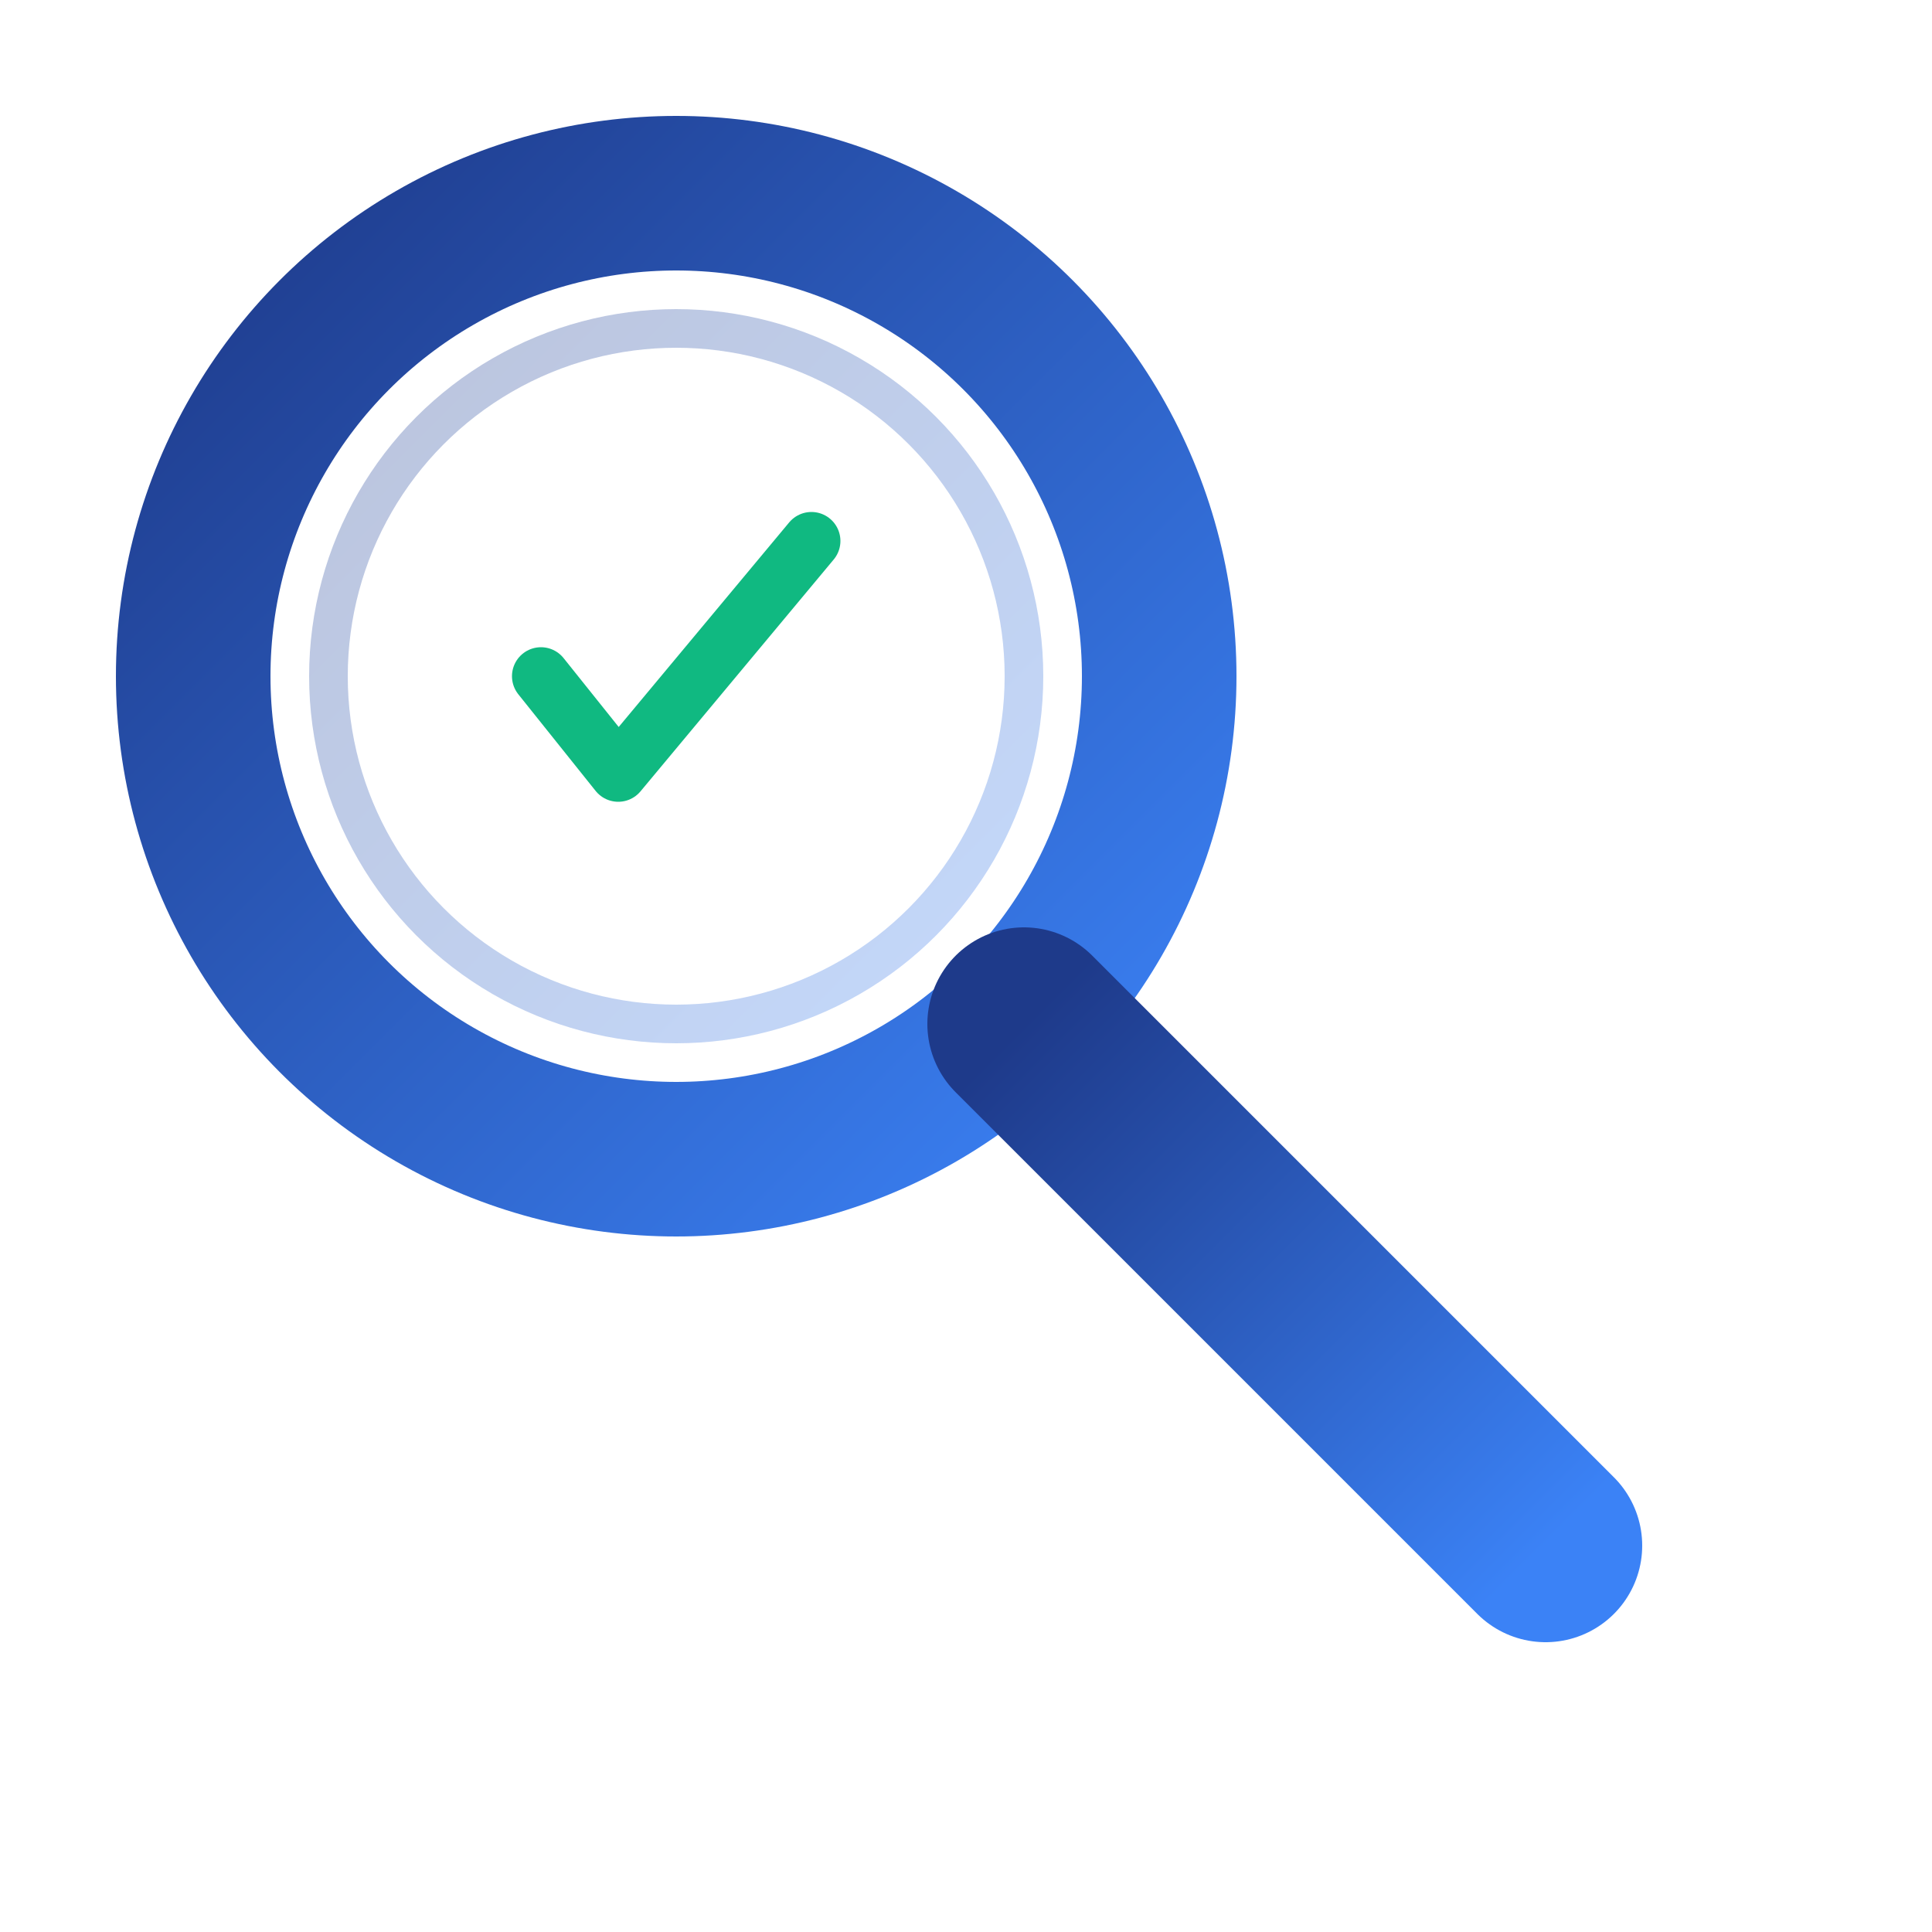
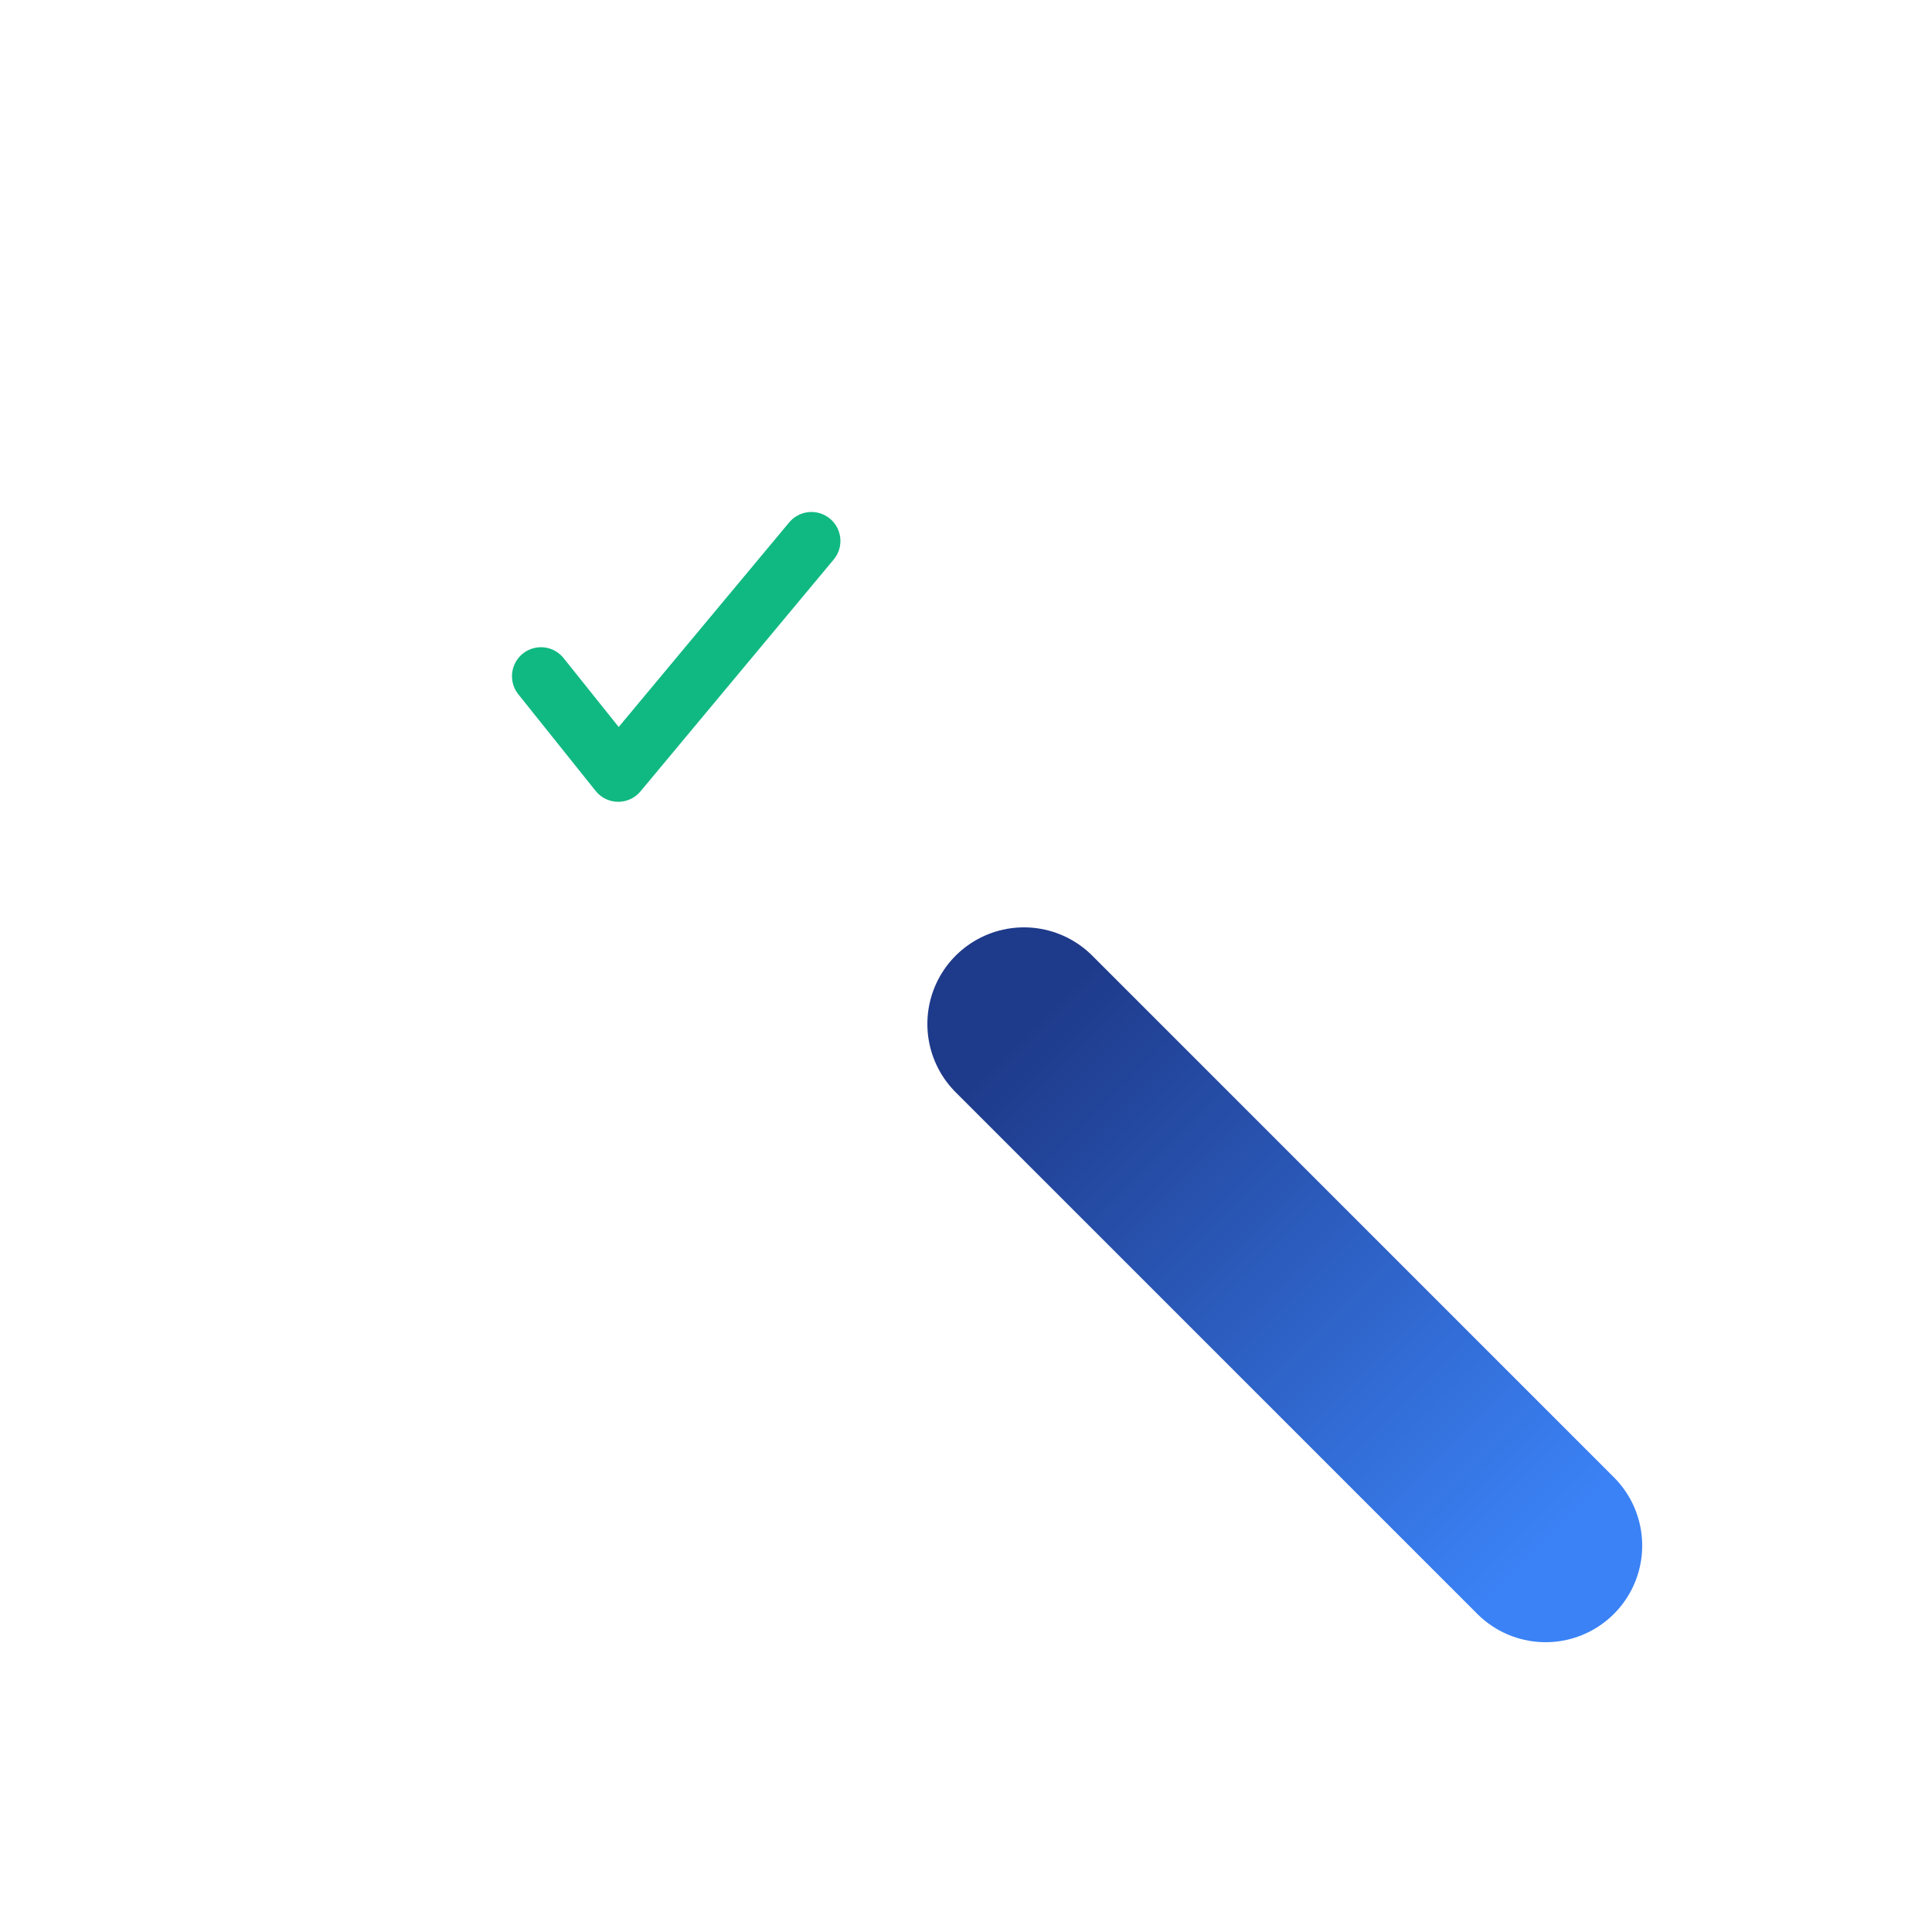
<svg xmlns="http://www.w3.org/2000/svg" viewBox="0 0 100 100">
  <defs>
    <linearGradient id="searchGrad" x1="0%" y1="0%" x2="100%" y2="100%">
      <stop offset="0%" style="stop-color:#1e3a8a;stop-opacity:1" />
      <stop offset="100%" style="stop-color:#3b82f6;stop-opacity:1" />
    </linearGradient>
  </defs>
-   <circle cx="35" cy="35" r="25" fill="none" stroke="url(#searchGrad)" stroke-width="8" />
-   <circle cx="35" cy="35" r="18" fill="none" stroke="url(#searchGrad)" stroke-width="2" opacity="0.3" />
  <line x1="53" y1="53" x2="80" y2="80" stroke="url(#searchGrad)" stroke-width="10" stroke-linecap="round" />
  <path d="M 28 35 L 32 40 L 42 28" fill="none" stroke="#10b981" stroke-width="3" stroke-linecap="round" stroke-linejoin="round" />
</svg>